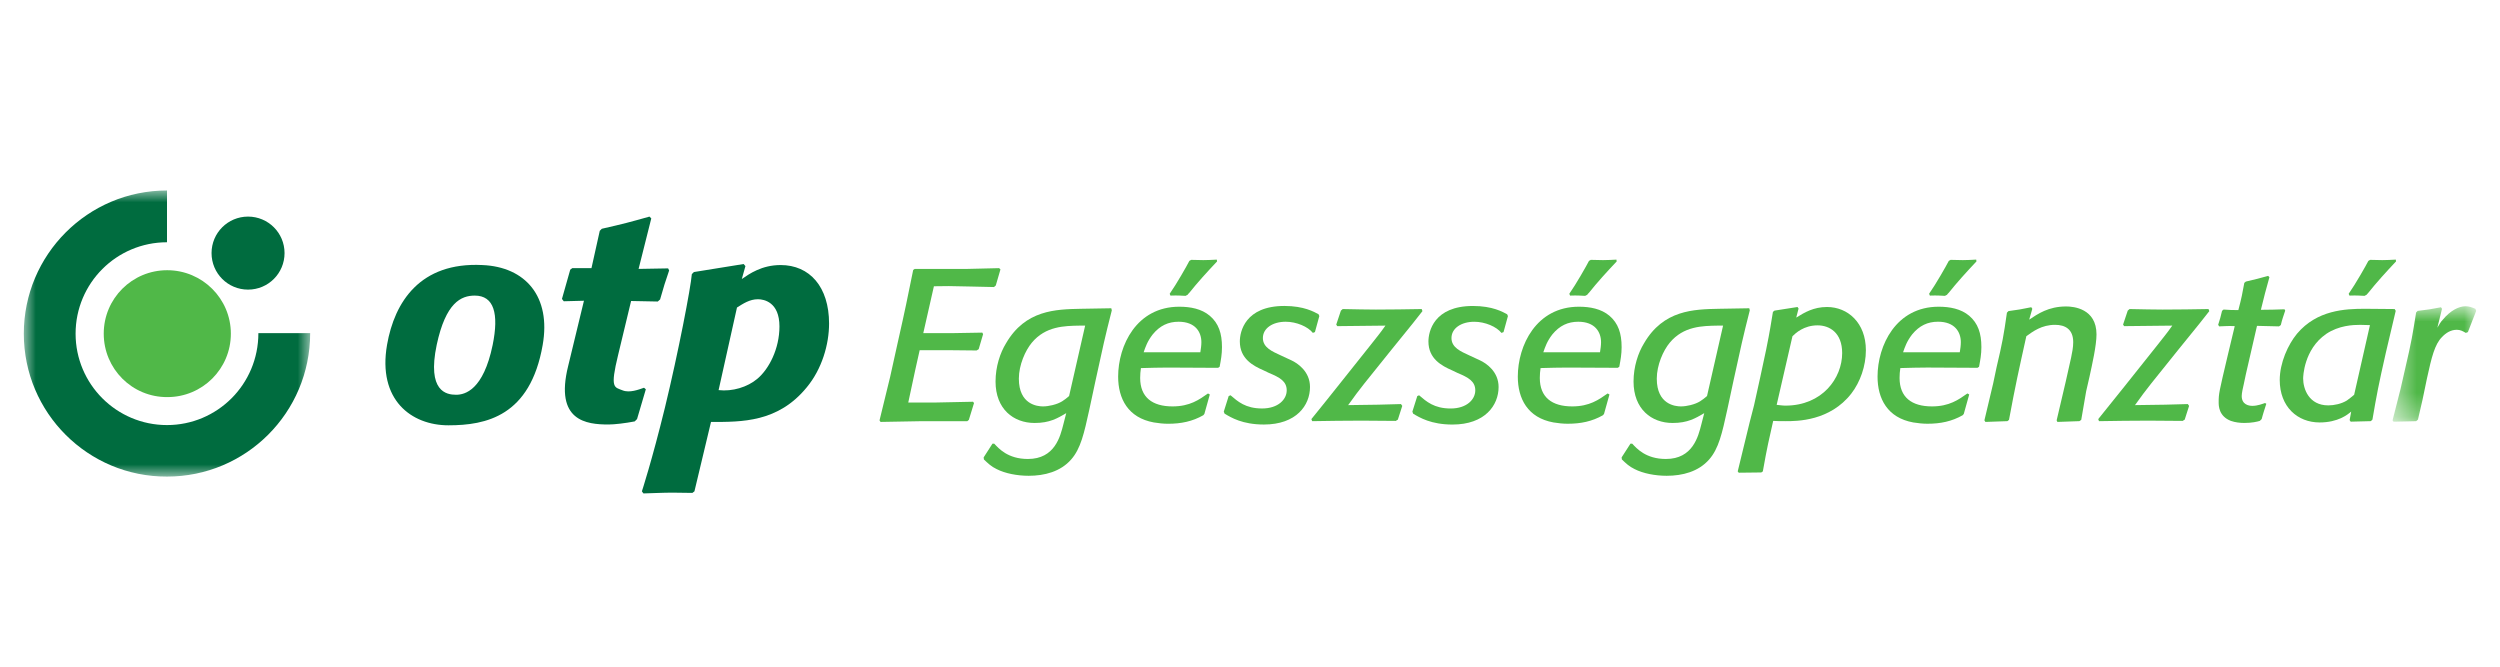
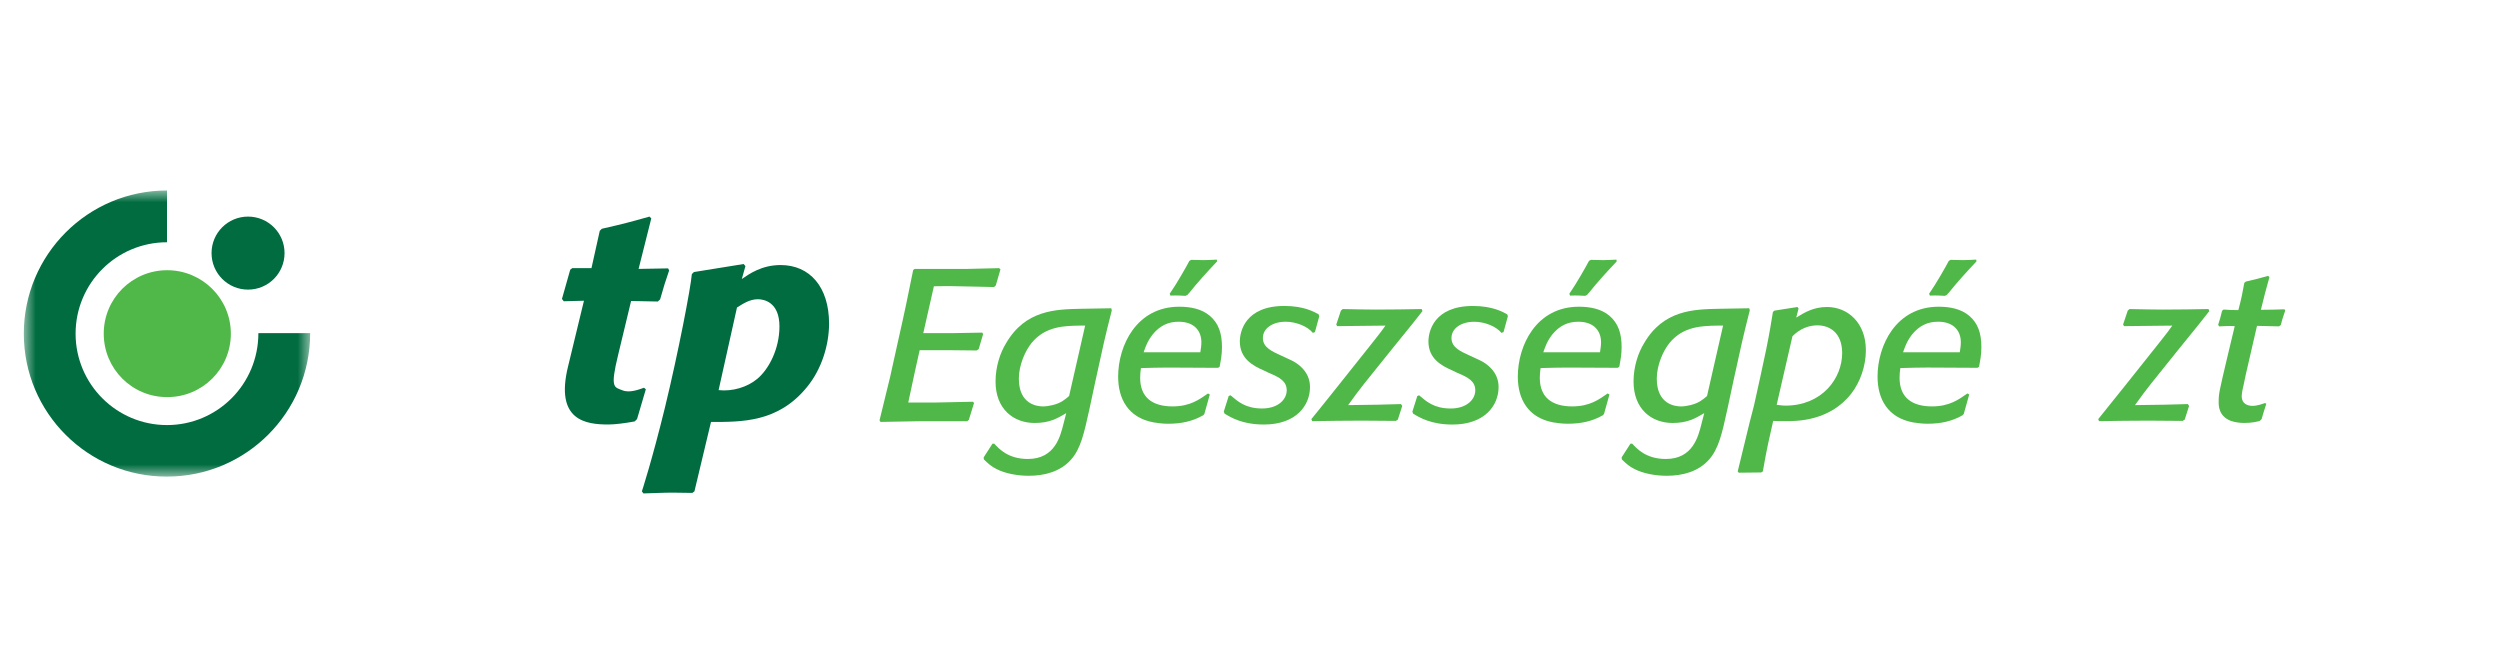
<svg xmlns="http://www.w3.org/2000/svg" width="105" height="28" viewBox="0 0 105 28" fill="none">
-   <path fill-rule="evenodd" clip-rule="evenodd" d="M19.94 12.415C19.364 12.415 18.722 12.709 18.342 14.482C17.928 16.45 18.755 16.58 19.157 16.58C19.527 16.58 20.299 16.385 20.691 14.492C20.962 13.166 20.745 12.415 19.94 12.415M22.792 14.492C22.27 17.483 20.41 17.863 18.833 17.863C17.278 17.863 15.854 16.797 16.256 14.481C16.571 12.676 17.648 11.001 20.258 11.132C22.074 11.208 23.151 12.458 22.792 14.492" fill="#006C3F" />
  <path fill-rule="evenodd" clip-rule="evenodd" d="M26.756 17.601L26.658 17.699C26.266 17.775 25.81 17.829 25.559 17.829C24.635 17.829 23.287 17.688 23.863 15.372C24.244 13.806 24.526 12.631 24.526 12.631L23.678 12.653L23.602 12.555L23.95 11.326L24.037 11.261H24.842L25.19 9.695L25.277 9.608C26.19 9.401 26.43 9.336 27.278 9.097L27.354 9.173L26.821 11.294L28.061 11.272L28.104 11.359C27.93 11.87 27.887 12.001 27.724 12.577L27.626 12.664L26.506 12.642C26.506 12.642 26.277 13.588 25.962 14.904C25.614 16.329 25.799 16.253 26.147 16.394C26.44 16.514 26.832 16.361 27.049 16.285L27.125 16.35L26.756 17.601Z" fill="#006C3F" />
  <path fill-rule="evenodd" clip-rule="evenodd" d="M30.181 16.385C30.757 16.45 31.388 16.265 31.812 15.906C32.302 15.493 32.737 14.645 32.737 13.71C32.737 12.687 32.084 12.568 31.834 12.568C31.486 12.568 31.214 12.752 30.953 12.916L30.181 16.385ZM31.156 11.719C31.471 11.502 31.994 11.132 32.787 11.132C34.005 11.132 34.821 12.046 34.821 13.59C34.821 14.471 34.517 15.504 33.886 16.265C32.679 17.744 31.156 17.722 29.862 17.722L29.166 20.637L29.079 20.702C28.796 20.702 28.535 20.691 28.253 20.691C27.839 20.691 27.47 20.713 27.024 20.724L26.959 20.637C26.959 20.637 27.383 19.343 27.926 17.124C28.492 14.797 29.014 12.067 29.057 11.513L29.144 11.426L31.232 11.089L31.308 11.176L31.156 11.719Z" fill="#006C3F" />
  <mask id="mask0_12831_103343" style="mask-type:luminance" maskUnits="userSpaceOnUse" x="1" y="8" width="13" height="13">
    <path fill-rule="evenodd" clip-rule="evenodd" d="M1 8H13.027V20.017H1V8Z" fill="white" />
  </mask>
  <g mask="url(#mask0_12831_103343)">
    <path fill-rule="evenodd" clip-rule="evenodd" d="M1 14.014C1 10.697 3.686 8 7.014 8V10.175C4.893 10.175 3.175 11.893 3.175 14.014C3.175 16.134 4.893 17.853 7.014 17.853C9.123 17.853 10.852 16.145 10.852 13.992H13.027C13.027 17.331 10.331 20.017 7.014 20.017C3.697 20.028 1 17.341 1 14.014" fill="#006C3F" />
  </g>
  <path fill-rule="evenodd" clip-rule="evenodd" d="M4.357 14.014C4.357 12.534 5.553 11.349 7.021 11.349C8.5 11.349 9.696 12.545 9.696 14.014C9.696 15.492 8.5 16.678 7.032 16.678C5.553 16.689 4.357 15.492 4.357 14.014" fill="#50B848" />
  <path fill-rule="evenodd" clip-rule="evenodd" d="M8.885 10.63C8.885 9.782 9.57 9.097 10.418 9.097C11.266 9.097 11.951 9.782 11.951 10.63C11.951 11.479 11.266 12.164 10.418 12.164C9.57 12.164 8.885 11.479 8.885 10.63" fill="#006C3F" />
  <path fill-rule="evenodd" clip-rule="evenodd" d="M40.692 17.634L40.627 17.689H38.745L36.983 17.721L36.94 17.656L37.386 15.829L37.701 14.405C38.038 12.915 38.103 12.567 38.354 11.338L38.419 11.294H40.637L41.964 11.262L42.019 11.316L41.823 11.99L41.747 12.056C41.42 12.045 41.094 12.045 40.768 12.034C39.854 12.012 39.757 12.012 39.224 12.023L38.778 13.991H40.05L41.257 13.97L41.29 14.035L41.105 14.665L41.018 14.72L39.952 14.709H38.626L38.441 15.536L38.147 16.906H39.289L40.866 16.873L40.909 16.927L40.692 17.634Z" fill="#50B848" />
  <path fill-rule="evenodd" clip-rule="evenodd" d="M45.348 13.676C44.706 13.687 43.912 13.698 43.336 14.394C43.064 14.72 42.792 15.329 42.792 15.905C42.792 16.993 43.575 17.069 43.804 17.069C43.934 17.069 44.075 17.047 44.206 17.015C44.554 16.928 44.695 16.808 44.902 16.634L45.576 13.676H45.348ZM46.696 13.034C46.402 14.187 46.326 14.546 46.011 15.992L45.75 17.21C45.532 18.2 45.391 18.842 44.989 19.298C44.543 19.809 43.869 19.983 43.205 19.983C42.727 19.983 42.216 19.886 41.857 19.701C41.628 19.592 41.498 19.462 41.324 19.298L41.313 19.211L41.683 18.635H41.759C41.944 18.831 42.324 19.277 43.173 19.277C44.303 19.277 44.532 18.331 44.662 17.819L44.782 17.352C44.412 17.569 44.086 17.765 43.455 17.765C42.564 17.765 41.813 17.178 41.813 16.025C41.813 15.394 42.009 14.818 42.248 14.427C43.064 13.013 44.347 12.991 45.402 12.969L46.674 12.947L46.696 13.034Z" fill="#50B848" />
  <path fill-rule="evenodd" clip-rule="evenodd" d="M51.117 10.98C50.715 11.404 50.29 11.871 49.953 12.296C49.921 12.328 49.899 12.35 49.877 12.383L49.79 12.426C49.562 12.415 49.475 12.404 49.159 12.415L49.127 12.339C49.41 11.937 49.855 11.154 49.953 10.958L50.029 10.914C50.203 10.914 50.367 10.925 50.541 10.925C50.736 10.925 50.91 10.914 51.106 10.904L51.117 10.98ZM50.414 14.796C50.436 14.654 50.458 14.513 50.458 14.372C50.458 13.948 50.208 13.513 49.501 13.513C49.066 13.513 48.718 13.676 48.414 14.045C48.185 14.339 48.109 14.578 48.033 14.796H50.414ZM50.584 17.384L50.54 17.439C50.084 17.7 49.605 17.798 49.061 17.798C48.865 17.798 48.659 17.776 48.463 17.743C47.376 17.547 46.962 16.743 46.962 15.818C46.962 14.513 47.734 12.882 49.529 12.882C49.996 12.882 50.464 12.969 50.812 13.263C51.182 13.578 51.323 14.002 51.323 14.579C51.323 14.883 51.28 15.111 51.225 15.405L51.16 15.449C50.866 15.449 49.388 15.438 49.05 15.438C48.626 15.438 48.387 15.449 47.919 15.46C47.898 15.601 47.887 15.731 47.887 15.873C47.887 16.688 48.398 17.069 49.246 17.069C49.975 17.069 50.366 16.786 50.736 16.525L50.812 16.569L50.584 17.384Z" fill="#50B848" />
  <path fill-rule="evenodd" clip-rule="evenodd" d="M55.227 13.948L55.14 13.981C54.933 13.72 54.455 13.513 53.998 13.513C53.454 13.513 53.041 13.785 53.041 14.198C53.041 14.601 53.444 14.764 53.77 14.916L54.237 15.133C54.498 15.253 55.02 15.601 55.02 16.253C55.02 17.026 54.444 17.83 53.085 17.83C52.182 17.83 51.703 17.537 51.432 17.373L51.399 17.287L51.605 16.634L51.682 16.601C51.986 16.862 52.312 17.156 53.008 17.156C53.683 17.156 54.042 16.775 54.042 16.395C54.042 16.014 53.748 15.851 53.302 15.666L53.074 15.557C52.628 15.362 52.073 15.068 52.073 14.339C52.073 13.937 52.291 12.85 53.944 12.85C54.77 12.85 55.194 13.1 55.379 13.198L55.412 13.274L55.227 13.948Z" fill="#50B848" />
  <path fill-rule="evenodd" clip-rule="evenodd" d="M58.71 17.624L58.623 17.678C58.145 17.678 57.666 17.667 57.188 17.667C56.492 17.667 55.807 17.678 55.111 17.689L55.078 17.602C55.448 17.145 55.818 16.688 56.187 16.221L57.59 14.459C57.884 14.079 57.927 14.046 58.188 13.676L56.166 13.698L56.122 13.633L56.318 13.046L56.394 12.98C57.025 12.991 57.34 13.002 57.786 13.002C58.427 13.002 59.069 12.991 59.711 12.98L59.743 13.067L59.341 13.578C59.276 13.655 57.623 15.699 57.307 16.101C56.992 16.504 56.959 16.547 56.622 17.015C57.829 17.004 58.025 16.993 58.841 16.971L58.895 17.047L58.71 17.624Z" fill="#50B848" />
  <path fill-rule="evenodd" clip-rule="evenodd" d="M63.148 13.949L63.061 13.982C62.854 13.721 62.376 13.514 61.919 13.514C61.375 13.514 60.962 13.786 60.962 14.199C60.962 14.601 61.364 14.765 61.691 14.917L62.158 15.134C62.419 15.254 62.941 15.602 62.941 16.254C62.941 17.026 62.365 17.831 61.005 17.831C60.103 17.831 59.624 17.538 59.352 17.375L59.32 17.288L59.526 16.635L59.602 16.602C59.907 16.863 60.233 17.157 60.929 17.157C61.603 17.157 61.962 16.776 61.962 16.396C61.962 16.015 61.669 15.852 61.223 15.667L60.995 15.558C60.549 15.363 59.994 15.069 59.994 14.34C59.994 13.938 60.212 12.851 61.864 12.851C62.691 12.851 63.115 13.101 63.3 13.199L63.333 13.275L63.148 13.949Z" fill="#50B848" />
  <path fill-rule="evenodd" clip-rule="evenodd" d="M67.901 10.98C67.499 11.404 67.074 11.871 66.737 12.296C66.705 12.328 66.683 12.35 66.661 12.383L66.574 12.426C66.346 12.415 66.259 12.404 65.944 12.415L65.911 12.339C66.194 11.937 66.639 11.154 66.737 10.958L66.814 10.914C66.988 10.914 67.151 10.925 67.325 10.925C67.52 10.925 67.694 10.914 67.89 10.904L67.901 10.98ZM67.2 14.796C67.222 14.654 67.244 14.513 67.244 14.372C67.244 13.948 66.993 13.513 66.287 13.513C65.852 13.513 65.504 13.676 65.199 14.045C64.971 14.339 64.895 14.578 64.819 14.796H67.2ZM67.369 17.384L67.325 17.439C66.869 17.7 66.39 17.797 65.846 17.797C65.651 17.797 65.444 17.776 65.248 17.743C64.161 17.547 63.748 16.742 63.748 15.818C63.748 14.513 64.52 12.882 66.314 12.882C66.782 12.882 67.249 12.969 67.597 13.262C67.967 13.578 68.108 14.002 68.108 14.578C68.108 14.883 68.065 15.111 68.01 15.405L67.945 15.448C67.652 15.448 66.173 15.438 65.835 15.438C65.411 15.438 65.172 15.448 64.704 15.459C64.683 15.601 64.672 15.731 64.672 15.873C64.672 16.688 65.183 17.069 66.031 17.069C66.76 17.069 67.151 16.786 67.521 16.525L67.597 16.569L67.369 17.384Z" fill="#50B848" />
  <path fill-rule="evenodd" clip-rule="evenodd" d="M72.141 13.676C71.499 13.687 70.705 13.698 70.129 14.394C69.857 14.72 69.585 15.329 69.585 15.905C69.585 16.993 70.368 17.069 70.597 17.069C70.727 17.069 70.869 17.047 70.999 17.015C71.347 16.928 71.488 16.808 71.695 16.634L72.369 13.676H72.141ZM73.491 13.034C73.198 14.187 73.122 14.546 72.806 15.992L72.545 17.21C72.328 18.2 72.186 18.842 71.784 19.298C71.338 19.809 70.664 19.983 70.001 19.983C69.522 19.983 69.011 19.886 68.652 19.701C68.424 19.592 68.293 19.462 68.119 19.298L68.108 19.211L68.478 18.635H68.554C68.739 18.831 69.12 19.277 69.968 19.277C71.099 19.277 71.327 18.331 71.458 17.819L71.578 17.352C71.208 17.569 70.882 17.765 70.251 17.765C69.359 17.765 68.609 17.178 68.609 16.025C68.609 15.394 68.805 14.818 69.044 14.427C69.859 13.013 71.143 12.991 72.197 12.969L73.47 12.947L73.491 13.034Z" fill="#50B848" />
  <path fill-rule="evenodd" clip-rule="evenodd" d="M74.62 17.004C74.75 17.015 74.859 17.036 74.989 17.036C76.534 17.036 77.371 15.884 77.371 14.829C77.371 13.97 76.838 13.665 76.338 13.665C75.761 13.665 75.414 13.992 75.283 14.122L74.62 17.004ZM75.442 13.339C75.79 13.122 76.17 12.894 76.736 12.894C77.606 12.894 78.367 13.557 78.367 14.71C78.367 15.373 78.128 16.047 77.758 16.526C76.855 17.689 75.474 17.689 74.996 17.689C74.822 17.689 74.637 17.689 74.474 17.678C74.289 18.505 74.234 18.701 74.039 19.799L73.974 19.843L73.028 19.854L72.984 19.799L73.484 17.744L73.669 17.026C73.843 16.243 74.017 15.46 74.18 14.677C74.343 13.872 74.387 13.557 74.463 13.1L74.528 13.046L75.496 12.894L75.54 12.959L75.442 13.339Z" fill="#50B848" />
  <path fill-rule="evenodd" clip-rule="evenodd" d="M83.012 10.979C82.61 11.404 82.186 11.871 81.849 12.295C81.816 12.328 81.794 12.35 81.773 12.382L81.686 12.426C81.457 12.415 81.37 12.404 81.055 12.415L81.022 12.339C81.305 11.936 81.751 11.153 81.849 10.958L81.925 10.914C82.099 10.914 82.262 10.925 82.436 10.925C82.632 10.925 82.806 10.914 83.001 10.903L83.012 10.979ZM82.311 14.796C82.333 14.654 82.355 14.513 82.355 14.371C82.355 13.947 82.104 13.512 81.397 13.512C80.963 13.512 80.615 13.675 80.31 14.045C80.082 14.339 80.005 14.578 79.929 14.796H82.311ZM82.479 17.384L82.435 17.438C81.978 17.699 81.5 17.797 80.956 17.797C80.76 17.797 80.554 17.775 80.358 17.743C79.271 17.547 78.857 16.742 78.857 15.818C78.857 14.513 79.629 12.882 81.424 12.882C81.891 12.882 82.359 12.969 82.707 13.262C83.077 13.578 83.218 14.002 83.218 14.578C83.218 14.883 83.175 15.111 83.12 15.405L83.055 15.448C82.761 15.448 81.282 15.437 80.945 15.437C80.521 15.437 80.282 15.448 79.814 15.459C79.793 15.6 79.782 15.731 79.782 15.872C79.782 16.688 80.293 17.069 81.141 17.069C81.87 17.069 82.261 16.786 82.631 16.525L82.707 16.568L82.479 17.384Z" fill="#50B848" />
-   <path fill-rule="evenodd" clip-rule="evenodd" d="M87.412 17.634L87.336 17.688L86.411 17.721L86.379 17.655L86.759 16.035L86.988 15.013C87.031 14.806 87.075 14.589 87.075 14.371C87.075 13.828 86.738 13.643 86.313 13.643C85.748 13.643 85.378 13.925 85.106 14.121C84.769 15.644 84.66 16.122 84.378 17.634L84.312 17.688L83.388 17.721L83.345 17.655L83.714 16.1L83.856 15.426C84.106 14.361 84.149 14.121 84.291 13.132L84.356 13.066C84.78 13.012 84.878 12.99 85.313 12.903L85.357 12.969L85.226 13.425C85.585 13.186 86.031 12.871 86.781 12.871C87.085 12.871 88.053 12.958 88.053 14.045C88.053 14.513 87.868 15.317 87.76 15.818L87.618 16.438L87.412 17.634Z" fill="#50B848" />
  <path fill-rule="evenodd" clip-rule="evenodd" d="M91.758 17.624L91.671 17.678C91.192 17.678 90.714 17.667 90.235 17.667C89.539 17.667 88.854 17.678 88.158 17.689L88.126 17.602C88.495 17.145 88.865 16.688 89.235 16.221L90.638 14.459C90.931 14.079 90.975 14.046 91.236 13.676L89.213 13.698L89.169 13.633L89.365 13.046L89.441 12.98C90.072 12.991 90.387 13.002 90.833 13.002C91.475 13.002 92.117 12.991 92.758 12.98L92.791 13.067L92.388 13.578C92.323 13.655 90.67 15.699 90.355 16.101C90.039 16.504 90.007 16.547 89.67 17.015C90.877 17.004 91.073 16.993 91.888 16.971L91.942 17.047L91.758 17.624Z" fill="#50B848" />
  <path fill-rule="evenodd" clip-rule="evenodd" d="M95.185 16.959C95.153 17.068 95.109 17.188 95.077 17.297C95.044 17.394 95.022 17.492 94.99 17.601L94.913 17.677C94.805 17.71 94.587 17.764 94.261 17.764C94.087 17.764 93.88 17.742 93.696 17.677C93.184 17.481 93.184 17.035 93.184 16.894C93.184 16.535 93.195 16.492 93.565 14.926L93.859 13.697C93.565 13.686 93.5 13.697 93.206 13.708L93.163 13.642C93.25 13.36 93.261 13.338 93.326 13.055L93.391 13.001C93.685 13.023 93.761 13.023 94.011 13.023C94.152 12.49 94.174 12.348 94.261 11.881L94.326 11.826C94.761 11.728 94.859 11.696 95.261 11.587L95.316 11.642C95.251 11.87 95.229 11.968 95.131 12.316L94.957 13.012C95.37 13.012 95.577 13.001 95.947 12.99L95.979 13.044C95.892 13.316 95.859 13.382 95.794 13.653L95.718 13.708C95.338 13.697 95.24 13.697 94.794 13.686L94.326 15.72C94.294 15.861 94.272 15.992 94.239 16.133C94.207 16.263 94.152 16.513 94.152 16.633C94.152 16.992 94.446 17.046 94.598 17.046C94.826 17.046 95.033 16.959 95.131 16.927L95.185 16.959Z" fill="#50B848" />
-   <path fill-rule="evenodd" clip-rule="evenodd" d="M100.634 10.979C100.232 11.404 99.808 11.871 99.471 12.295C99.449 12.328 99.416 12.35 99.394 12.382L99.308 12.426C99.079 12.415 98.992 12.404 98.677 12.415L98.644 12.339C98.927 11.936 99.373 11.153 99.471 10.958L99.547 10.914C99.721 10.914 99.884 10.925 100.058 10.925C100.254 10.925 100.428 10.914 100.623 10.903L100.634 10.979ZM99.538 13.655C99.397 13.655 99.266 13.644 99.125 13.644C98.831 13.644 98.233 13.666 97.7 14.025C96.754 14.677 96.732 15.841 96.732 15.895C96.732 16.33 96.971 17.026 97.787 17.026C98.037 17.026 98.342 16.961 98.57 16.82C98.668 16.755 98.766 16.668 98.874 16.581L99.538 13.655ZM100.207 14.807C99.892 16.199 99.827 16.547 99.642 17.623L99.576 17.688L98.728 17.71L98.685 17.645L98.75 17.286C98.598 17.417 98.195 17.743 97.423 17.743C96.499 17.743 95.749 17.09 95.749 15.959C95.749 15.242 96.097 14.47 96.477 14.013C97.314 13.023 98.489 12.969 99.326 12.969L100.577 12.98L100.62 13.056L100.207 14.807Z" fill="#50B848" />
  <mask id="mask1_12831_103343" style="mask-type:luminance" maskUnits="userSpaceOnUse" x="100" y="12" width="4" height="6">
    <path fill-rule="evenodd" clip-rule="evenodd" d="M100.487 12.862H104V17.712H100.487V12.862Z" fill="white" />
  </mask>
  <g mask="url(#mask1_12831_103343)">
-     <path fill-rule="evenodd" clip-rule="evenodd" d="M101.553 17.625L101.477 17.69L100.531 17.712L100.487 17.657L100.824 16.331L101.02 15.472C101.292 14.308 101.325 14.069 101.477 13.123L101.542 13.057C101.988 13.003 102.086 12.992 102.521 12.905L102.564 12.97L102.369 13.764C102.445 13.634 102.51 13.514 102.608 13.416C102.912 13.046 103.271 12.862 103.554 12.862C103.695 12.862 103.815 12.905 103.967 12.97L104 13.057L103.652 13.949L103.565 13.982C103.434 13.906 103.336 13.851 103.184 13.851C102.934 13.851 102.728 13.982 102.564 14.156C102.26 14.46 102.129 14.993 101.934 15.885L101.749 16.776L101.553 17.625Z" fill="#50B848" />
-   </g>
+     </g>
</svg>